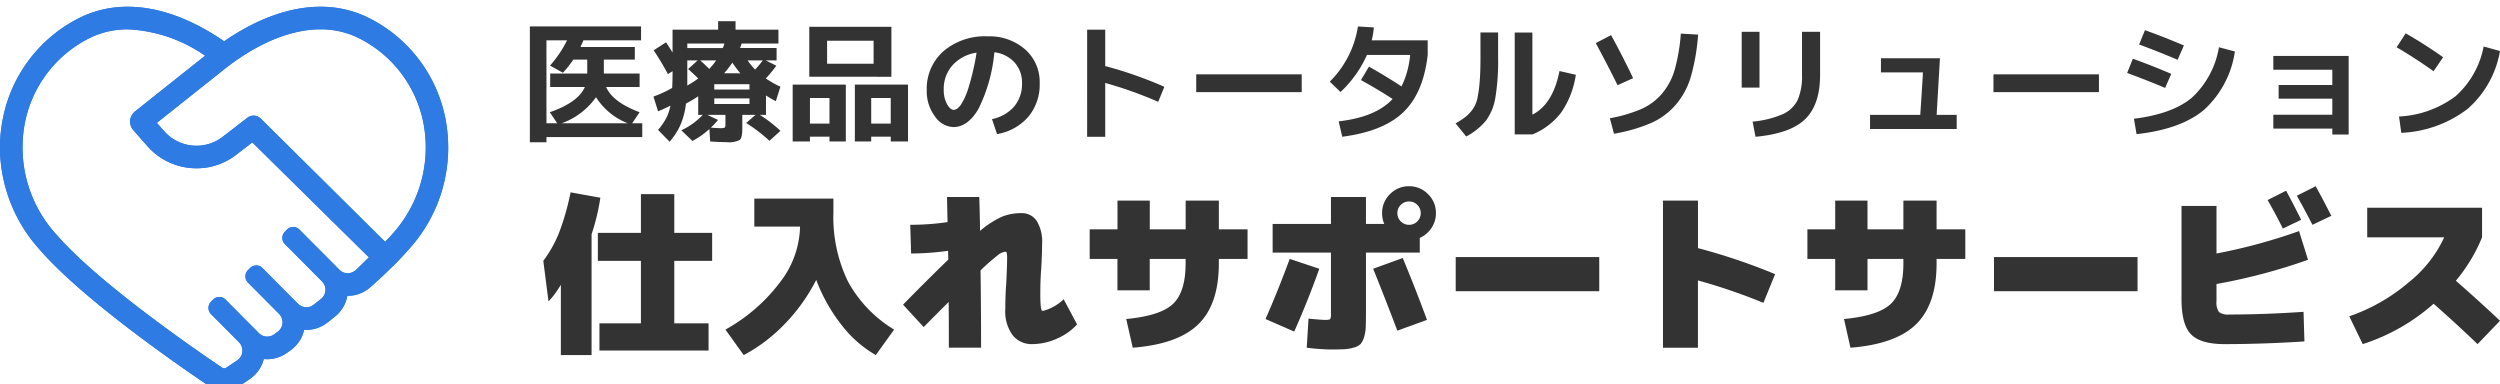
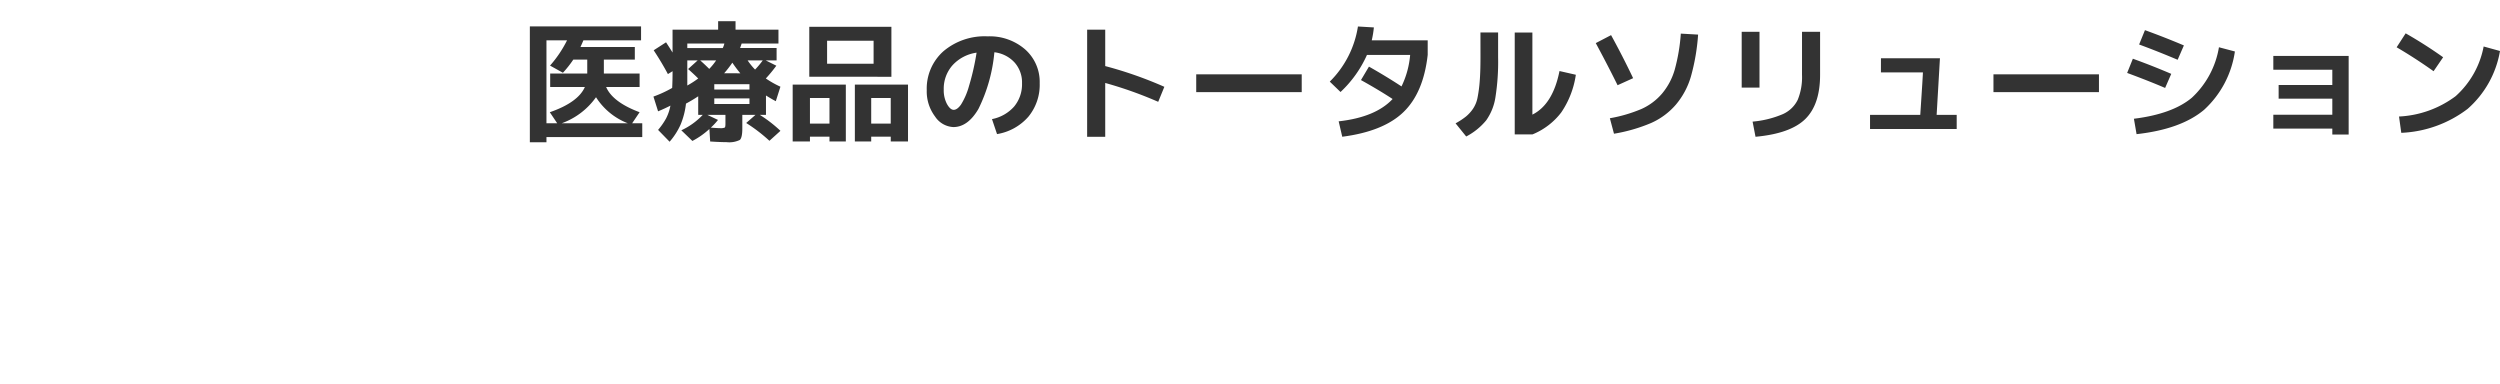
<svg xmlns="http://www.w3.org/2000/svg" width="325.565" height="50" viewBox="0 0 325.565 50">
  <defs>
    <clipPath id="clip-path">
-       <rect id="crop" width="60" height="50" transform="translate(0 0.031)" fill="#2e7be3" />
-     </clipPath>
+       </clipPath>
  </defs>
  <g id="logo_2" transform="translate(-19 -26.031)">
-     <path id="パス_1361" data-name="パス 1361" d="M74.636-10.65Zm8.038-5.187V-.112h-4v-9.16A11.7,11.7,0,0,1,77.066-7.1l-.678-5.281a16.048,16.048,0,0,0,2.068-3.7,32.751,32.751,0,0,0,1.484-5.222l3.879.7A28,28,0,0,1,82.674-15.838ZM93.446-4.248h4.463V-.7H83.7V-4.248h5.4v-8.132H83.492v-3.645H89.1v-5.047h4.346v5.047h4.93v3.645h-4.93ZM111.929-9.9a23.466,23.466,0,0,1-4.054,5.69,21.251,21.251,0,0,1-5.386,4.1L100.105-3.43a22.634,22.634,0,0,0,7.185-6.262,12.233,12.233,0,0,0,2.535-7.15h-5.958v-3.645h10.3v1.823a19.15,19.15,0,0,0,1.916,9.008A16.673,16.673,0,0,0,122.07-3.43L119.687-.112a15.158,15.158,0,0,1-4.463-3.926A22.151,22.151,0,0,1,111.929-9.9ZM145.9-4.108a7.62,7.62,0,0,1-2.652,1.869,7.9,7.9,0,0,1-3.19.7,3.141,3.141,0,0,1-2.547-1.157,5.219,5.219,0,0,1-.958-3.4q0-1.8.117-3.271.117-2.337.117-3.271a3.725,3.725,0,0,0-.047-.783.186.186,0,0,0-.187-.152,1.969,1.969,0,0,0-.993.467,28.423,28.423,0,0,0-2.232,1.963q.07,4.907.07,10.071H129.2q0-4.019-.023-5.958Q127.141-5,125.925-3.757l-2.687-2.921q3.038-3.108,5.888-5.865,0-.187-.012-.572t-.012-.572a36.468,36.468,0,0,1-4.814.35l-.117-3.739a33.363,33.363,0,0,0,4.86-.351q-.047-2.15-.07-3.271h4.206q.023.794.058,2.267t.035,2.15a12.4,12.4,0,0,1,2.9-1.869,6.74,6.74,0,0,1,2.5-.444,2.287,2.287,0,0,1,1.974,1,5.119,5.119,0,0,1,.713,2.968q0,1.285-.117,3.271-.117,1.472-.117,3.271,0,.981.047,1.472a2.527,2.527,0,0,0,.105.619.2.2,0,0,0,.2.129,6.041,6.041,0,0,0,2.687-1.519Zm6.4-.7q4.486-.421,6.11-1.986t1.624-5.257v-.584h-4.673v4.089h-4.206v-4.089H147.54v-3.855h3.622v-3.739h4.206v3.739h4.673v-3.739h4.323v3.739H168.1v3.855h-3.739v.584q0,5.3-2.652,7.91T153.148-1.07Zm31.218-8.646V-5.51q0,1.192-.035,1.869a4.649,4.649,0,0,1-.234,1.262,2.311,2.311,0,0,1-.444.841,2,2,0,0,1-.853.444,5.224,5.224,0,0,1-1.262.222q-.654.035-1.846.035a29.25,29.25,0,0,1-3.038-.234l.234-3.785q1.636.164,2.22.164.514,0,.608-.117a1.478,1.478,0,0,0,.093-.7v-7.945h-7.594v-3.739h7.594v-3.5h4.557v3.5h2.383a3.415,3.415,0,0,1-.28-1.4,3.376,3.376,0,0,1,1.028-2.477,3.376,3.376,0,0,1,2.477-1.028,3.376,3.376,0,0,1,2.477,1.028,3.376,3.376,0,0,1,1.028,2.477,3.386,3.386,0,0,1-.584,1.939,3.572,3.572,0,0,1-1.519,1.285v1.916Zm-9.931.818,3.855,1.285Q176-7.286,174.177-3.173l-3.739-1.636Q172-8.337,173.593-12.637Zm17.875,7.945-3.855,1.4q-1.776-4.673-3.154-8.061l3.855-1.4Q189.9-8.945,191.469-4.692ZM190.207-17.52a1.464,1.464,0,0,0,.444-1.075,1.464,1.464,0,0,0-.444-1.075,1.464,1.464,0,0,0-1.075-.444,1.464,1.464,0,0,0-1.075.444,1.464,1.464,0,0,0-.444,1.075,1.464,1.464,0,0,0,.444,1.075,1.464,1.464,0,0,0,1.075.444A1.464,1.464,0,0,0,190.207-17.52Zm5,9.09v-4.44H213.9v4.44ZM236.8-10.65l-1.519,3.739a74.116,74.116,0,0,0-8.529-2.921V-1.07H222.2V-20.231h4.556v6.192A78.521,78.521,0,0,1,236.8-10.65Zm8.973,5.842q4.486-.421,6.11-1.986t1.624-5.257v-.584h-4.673v4.089h-4.206v-4.089h-3.622v-3.855h3.622v-3.739h4.206v3.739h4.673v-3.739h4.323v3.739h3.739v3.855H257.83v.584q0,5.3-2.652,7.91T246.614-1.07Zm19.534-3.622v-4.44H284v4.44Zm40-9.3-2.383,1.145q-.911-1.846-1.986-3.715l2.407-1.215Q304.166-20.02,305.311-17.73Zm3.926-.514-2.454,1.168q-1.051-2.033-2.033-3.785L307.2-22.1Q308.045-20.581,309.236-18.245ZM295.917-5.393q4.58,0,9.7-.35l.117,3.855q-5.468.35-10.4.35-3.108,0-4.358-1.262t-1.25-4.58V-19.53h4.557v6.192a72.009,72.009,0,0,0,10.749-2.921L306.2-12.52a75.367,75.367,0,0,1-11.917,3.154v2.22A2.188,2.188,0,0,0,294.6-5.72,1.89,1.89,0,0,0,295.917-5.393ZM313.91-15.441V-19.3h14.955v3.855a21.389,21.389,0,0,1-3.412,5.655q3.2,2.8,5.748,5.211L328.28-1.537q-2.594-2.5-5.725-5.257a25.853,25.853,0,0,1-9.23,5.257l-1.753-3.622a23.859,23.859,0,0,0,7.676-4.37,16.217,16.217,0,0,0,4.685-5.912Z" transform="translate(13.364 72.382)" fill="#333" />
    <path id="パス_1362" data-name="パス 1362" d="M10.717-9.838A9.39,9.39,0,0,1,6.253-6.446h8.6A8.549,8.549,0,0,1,10.717-9.838Zm5.866-9.223v1.817H9.074q-.19.45-.381.865H15.77v1.644H11.738v1.817h4.655v1.748H12.033Q12.88-9.2,16.393-7.883l-.969,1.436h1.315v1.8H4.263v.675H2.1V-19.061ZM4.748-11.17v-1.748H9.575v-1.817H7.758a13.975,13.975,0,0,1-1.35,1.713L4.73-13.956a15.236,15.236,0,0,0,2.215-3.288H4.263v10.8h1.4L4.7-7.883q3.686-1.28,4.568-3.288Zm22.685-5.658H22.605v.588h4.62A2.989,2.989,0,0,0,27.433-16.829ZM25.46-13.524a7.889,7.889,0,0,0,.9-1.107H24.284Q24.82-14.164,25.46-13.524Zm-1.436,1.246q-.588-.588-1.315-1.229l1.246-1.125h-1.35v3.27A12.026,12.026,0,0,0,24.024-12.278Zm7.406-1.159a11.209,11.209,0,0,0,1-1.194H30.461A8.48,8.48,0,0,0,31.43-13.437Zm-1.921.485a16.644,16.644,0,0,1-1.038-1.384A14.022,14.022,0,0,1,27.4-12.953ZM25.218-7.537l1.384.658a8.256,8.256,0,0,1-.934,1q.831.069,1.194.069a1.323,1.323,0,0,0,.623-.078q.087-.078.087-.51V-7.537Zm.9-3.305H30.7v-.692H26.118Zm0,1.159v.727H30.7v-.727Zm-6.039-3.167q-.779-1.471-1.852-3.1l1.609-1.038q.588.9.848,1.332v-2.976H26.62v-1.107h2.267v1.107h5.589v1.8H29.683l-.087.26q-.069.208-.121.329h4.759v1.609H32.815l1.384.692a18.083,18.083,0,0,1-1.367,1.661,12.161,12.161,0,0,0,1.9,1.073L34.13-9.319q-.536-.277-1.28-.744v2.526h-.8A17.416,17.416,0,0,1,34.735-5.46L33.3-4.162a20.815,20.815,0,0,0-3.028-2.319l1.211-1.056H29.769v1.765q0,1.211-.329,1.5a3.157,3.157,0,0,1-1.73.286q-.813,0-2.128-.087l-.1-1.627a10.3,10.3,0,0,1-2.215,1.557L21.827-5.529a9.033,9.033,0,0,0,2.786-2.007h-.588V-9.959q-.779.519-1.592.952a10.059,10.059,0,0,1-.709,2.751A8.978,8.978,0,0,1,20.3-4.041L18.8-5.581A8.936,8.936,0,0,0,19.854-7.1a6.107,6.107,0,0,0,.554-1.644Q19.75-8.4,18.8-8l-.606-1.921a15.483,15.483,0,0,0,2.44-1.125q.052-.934.052-2.18Zm20.73.346H38.49v-6.506H49.184V-12.5ZM38.577-4.7v.623h-2.25v-7.406h6.922v7.406H41.12V-4.7Zm7.977,0v.623H44.425v-7.406h6.922v7.406H49.1V-4.7Zm.311-9.5v-2.994H40.809V-14.2Zm-5.745,7.8v-3.34H38.577v3.34Zm7.977,0v-3.34H46.554v3.34Zm13.186-.588a5.166,5.166,0,0,0,2.89-1.644,4.537,4.537,0,0,0,1.021-3.028,3.887,3.887,0,0,0-.978-2.708,4.235,4.235,0,0,0-2.622-1.324,20.884,20.884,0,0,1-2.076,7.38q-1.384,2.362-3.27,2.362A3.029,3.029,0,0,1,54.86-7.338a5.406,5.406,0,0,1-1.073-3.4,6.511,6.511,0,0,1,2.163-5.079,8.289,8.289,0,0,1,5.762-1.947,7.031,7.031,0,0,1,4.888,1.7,5.651,5.651,0,0,1,1.895,4.4,6.54,6.54,0,0,1-1.471,4.361,6.89,6.89,0,0,1-4.084,2.267Zm-2.007-8.652A5.225,5.225,0,0,0,57.144-14,4.593,4.593,0,0,0,56-10.842a3.822,3.822,0,0,0,.424,1.895q.424.753.874.753t.943-.675a9.118,9.118,0,0,0,1.047-2.423A32.2,32.2,0,0,0,60.276-15.635Zm14.4-2.994h2.353v4.741a51.868,51.868,0,0,1,7.7,2.7l-.8,1.955a51.9,51.9,0,0,0-6.9-2.457v7.008H74.673ZM88.879-10.5v-2.319h13.739V-10.5Zm21.457-1.575,1.038-1.748q2.232,1.263,4.239,2.578a11.628,11.628,0,0,0,1.125-4.1h-5.624a14.925,14.925,0,0,1-3.443,4.828l-1.4-1.35a12.874,12.874,0,0,0,3.668-7.181l2.076.121a12.99,12.99,0,0,1-.277,1.678h7.285v1.9q-.554,4.949-3.167,7.458t-7.96,3.2l-.467-2.007q4.81-.536,7.025-2.907Q112.672-10.772,110.336-12.07Zm20.021,7.077V-18.265h2.3V-7.571q2.665-1.332,3.53-5.676l2.128.485a11.647,11.647,0,0,1-1.9,4.906,8.953,8.953,0,0,1-3.755,2.864Zm-4.464-13.272h2.3v3.236a29.591,29.591,0,0,1-.355,5.243,7.042,7.042,0,0,1-1.2,2.968,8.375,8.375,0,0,1-2.6,2.1l-1.384-1.713a9.4,9.4,0,0,0,1.358-.891,4.958,4.958,0,0,0,.908-1,3.967,3.967,0,0,0,.6-1.488,17.552,17.552,0,0,0,.277-2.1q.1-1.211.1-3.115Zm28.344.277a26.883,26.883,0,0,1-.934,5.451,10.01,10.01,0,0,1-1.973,3.686,9.156,9.156,0,0,1-3.219,2.379,21.281,21.281,0,0,1-4.828,1.393L142.746-7.1a18.827,18.827,0,0,0,4.1-1.2,7.617,7.617,0,0,0,2.7-2.016,8.472,8.472,0,0,0,1.653-3.132,23.94,23.94,0,0,0,.787-4.672Zm-13.324,1.107,1.99-1.038q1.505,2.734,2.872,5.606l-2.025.917Q142.5-13.939,140.912-16.881Zm26.856-1.471h2.353v5.606q0,3.859-1.929,5.754t-6.48,2.31l-.381-1.973a12.844,12.844,0,0,0,3.945-.978,3.948,3.948,0,0,0,1.929-1.852,7.745,7.745,0,0,0,.562-3.262Zm-7.856,7.268v-7.268h2.319v7.268Zm18.135-3.824h7.683L185.3-7.537h2.613V-5.7H176.627V-7.537h6.541q.346-5.191.346-5.537h-5.468ZM192.7-10.5v-2.319h13.739V-10.5Zm31.441-5.295a12.759,12.759,0,0,1-4.015,7.6q-3.011,2.526-8.79,3.167l-.346-2.007q5.035-.623,7.562-2.751a11.546,11.546,0,0,0,3.513-6.558ZM210.11-13l.744-1.852q2.578.934,5,1.973l-.8,1.834Q213.035-11.915,210.11-13Zm2.319-5.572q2.578.934,5.07,1.99l-.813,1.869q-2.665-1.125-5.018-1.99Zm16.716,3.357h9.811V-4.976h-2.128v-.779h-7.683v-1.8h7.683V-9.648h-6.991V-11.43h6.991v-1.99h-7.683Zm16.369,7.891a13.377,13.377,0,0,0,7.371-2.648,11.571,11.571,0,0,0,3.651-6.472l2.128.588a12.9,12.9,0,0,1-4.214,7.536A15.318,15.318,0,0,1,245.808-5.2Zm-.311-9.015,1.177-1.817q2.544,1.454,4.88,3.115l-1.246,1.817Q247.625-14.925,245.2-16.344Z" transform="translate(85.9 48.529)" fill="#333" />
    <g id="アートワーク_511" data-name="アートワーク 511" transform="translate(19 26)">
      <g id="アートワーク_511-2" data-name="アートワーク 511" transform="translate(0 0)" clip-path="url(#clip-path)">
        <g id="グループ_115" data-name="グループ 115" transform="translate(-0.014 0.909)">
-           <path id="パス_668" data-name="パス 668" d="M29.217,50.031a3.37,3.37,0,0,1-1.885-.575C23.578,46.934,10.89,38.2,5.222,31.672A19.689,19.689,0,0,1,.442,14.3a18.66,18.66,0,0,1,10.4-13.076A14.038,14.038,0,0,1,16.66,0c3.94,0,8.269,1.551,12.517,4.486L29.2,4.5C33.462,1.556,37.793,0,41.744,0a14.042,14.042,0,0,1,5.82,1.229A18.661,18.661,0,0,1,57.964,14.3a19.689,19.689,0,0,1-4.78,17.368c-.5.573-1.075,1.191-1.716,1.837L49.9,35.022c-.542.506-1.1,1.015-1.678,1.519A4.432,4.432,0,0,1,45.3,37.647h-.053a4.475,4.475,0,0,1-1.623,2.718q-.5.393-.994.78a4.45,4.45,0,0,1-2.72.936q-.145,0-.289-.009a4.48,4.48,0,0,1-1.726,2.637l-.417.3a4.553,4.553,0,0,1-2.532.89,4.478,4.478,0,0,1-.579-.021,4.477,4.477,0,0,1-1.815,2.6c-.7.479-1.191.8-1.476.992A3.369,3.369,0,0,1,29.217,50.031ZM16.658,2.94a11.149,11.149,0,0,0-4.621.971A15.715,15.715,0,0,0,3.295,14.933,16.806,16.806,0,0,0,7.42,29.738c5.572,6.415,18.914,15.515,21.532,17.274a.471.471,0,0,0,.523,0c.382-.251.883-.588,1.414-.95a1.564,1.564,0,0,0,.626-.833,1.541,1.541,0,0,0-.38-1.538l-3.642-3.66a1.15,1.15,0,0,1,0-1.618l.249-.251A1.187,1.187,0,0,1,28.5,37.8a1.127,1.127,0,0,1,.877.332l4.358,4.381a1.512,1.512,0,0,0,1.153.447,1.583,1.583,0,0,0,.849-.313l.414-.3a1.575,1.575,0,0,0,.593-.82A1.542,1.542,0,0,0,36.362,40l-4.03-4.05a1.2,1.2,0,0,1-.359-.764,1.142,1.142,0,0,1,.33-.882l.25-.252a1.187,1.187,0,0,1,.759-.361,1.127,1.127,0,0,1,.876.332L38.8,38.657a1.585,1.585,0,0,0,1.074.484,1.506,1.506,0,0,0,.972-.32q.47-.366.941-.738a1.593,1.593,0,0,0,.553-.8,1.544,1.544,0,0,0-.388-1.512l-4.834-4.859a1.142,1.142,0,0,1-.331-.882,1.2,1.2,0,0,1,.358-.764l.222-.224a1.187,1.187,0,0,1,.759-.362,1.127,1.127,0,0,1,.877.332l5.224,5.25a1.512,1.512,0,0,0,1.22.441,1.581,1.581,0,0,0,.892-.4c.4-.354,1.335-1.306,1.721-1.661L32.869,17.663l-2.095,1.615a8.4,8.4,0,0,1-5.173,1.76,8.509,8.509,0,0,1-6.383-2.877l-1.837-2.084a1.693,1.693,0,0,1,.215-2.441l9.128-7.259A19.066,19.066,0,0,0,16.658,2.94Zm16.38,11.238a1.335,1.335,0,0,1,.969.42L50.163,30.606c.509-.52.429-.416.822-.869a16.805,16.805,0,0,0,4.126-14.805A15.714,15.714,0,0,0,46.368,3.911a11.158,11.158,0,0,0-4.624-.972c-3.259,0-6.916,1.3-10.575,3.772-.554.373-1.111.776-1.658,1.2l-.075.057-9,7.153L21.4,16.21A5.594,5.594,0,0,0,25.6,18.1,5.516,5.516,0,0,0,29,16.944l3.23-2.49A1.316,1.316,0,0,1,33.038,14.178Z" transform="translate(0)" fill="#2e7be3" />
-         </g>
+           </g>
      </g>
-       <path id="Color_Overlay" data-name="Color Overlay" d="M26.822,49.123c-4.267-2.887-16.175-11.187-21.616-17.45A20.3,20.3,0,0,1,0,19.115V17.643A19.268,19.268,0,0,1,.427,14.3a18.661,18.661,0,0,1,10.4-13.076A14.039,14.039,0,0,1,16.645,0c3.94,0,8.268,1.551,12.517,4.486l.024.017C33.447,1.556,37.778,0,41.729,0a14.051,14.051,0,0,1,5.82,1.229A18.661,18.661,0,0,1,57.949,14.3a19.69,19.69,0,0,1-4.78,17.368c-.5.572-1.075,1.191-1.716,1.837l-1.564,1.513c-.542.506-1.1,1.015-1.678,1.519a4.432,4.432,0,0,1-2.927,1.106h-.052a4.478,4.478,0,0,1-1.623,2.718q-.5.394-.994.78a4.449,4.449,0,0,1-2.72.936c-.1,0-.193,0-.288-.009a4.482,4.482,0,0,1-1.727,2.637l-.417.3a4.421,4.421,0,0,1-3.112.869,4.477,4.477,0,0,1-1.815,2.6q-.566.386-.948.641ZM12.023,3.911A15.713,15.713,0,0,0,3.281,14.933a16.8,16.8,0,0,0,4.126,14.8c5.572,6.416,18.914,15.515,21.533,17.274a.469.469,0,0,0,.522,0c.382-.252.883-.589,1.414-.951a1.561,1.561,0,0,0,.626-.833,1.541,1.541,0,0,0-.379-1.537l-3.642-3.66a1.15,1.15,0,0,1,0-1.618l.249-.251a1.185,1.185,0,0,1,.758-.362,1.127,1.127,0,0,1,.878.333l4.358,4.381a1.514,1.514,0,0,0,1.153.447,1.588,1.588,0,0,0,.849-.313l.414-.3a1.577,1.577,0,0,0,.593-.82A1.542,1.542,0,0,0,36.348,40l-4.03-4.051a1.2,1.2,0,0,1-.36-.764,1.144,1.144,0,0,1,.331-.882l.25-.252a1.185,1.185,0,0,1,.759-.361,1.127,1.127,0,0,1,.876.332l4.608,4.631a1.583,1.583,0,0,0,1.073.484,1.5,1.5,0,0,0,.972-.32q.471-.366.941-.738a1.6,1.6,0,0,0,.553-.8,1.542,1.542,0,0,0-.388-1.512L37.1,30.908a1.14,1.14,0,0,1-.332-.882,1.2,1.2,0,0,1,.358-.764l.222-.223a1.183,1.183,0,0,1,.759-.362,1.126,1.126,0,0,1,.876.332l5.224,5.251a1.514,1.514,0,0,0,1.22.441,1.579,1.579,0,0,0,.891-.4c.4-.354,1.335-1.306,1.721-1.66L32.854,17.663l-2.095,1.615a8.4,8.4,0,0,1-5.172,1.759A8.509,8.509,0,0,1,19.2,18.161l-1.838-2.085a1.692,1.692,0,0,1,.215-2.441l9.128-7.259A19.072,19.072,0,0,0,16.643,2.94,11.152,11.152,0,0,0,12.023,3.911ZM33.992,14.6,50.148,30.606c.51-.52.429-.416.822-.868A16.8,16.8,0,0,0,55.1,14.933,15.714,15.714,0,0,0,46.354,3.911a11.161,11.161,0,0,0-4.625-.972c-3.258,0-6.915,1.3-10.575,3.773-.553.373-1.111.775-1.658,1.2l-.074.057-9,7.154.962,1.092a5.6,5.6,0,0,0,4.2,1.888,5.515,5.515,0,0,0,3.4-1.154l3.23-2.49a1.317,1.317,0,0,1,.811-.277A1.336,1.336,0,0,1,33.992,14.6Z" transform="translate(0 0.909)" fill="#2e7be3" />
    </g>
  </g>
</svg>